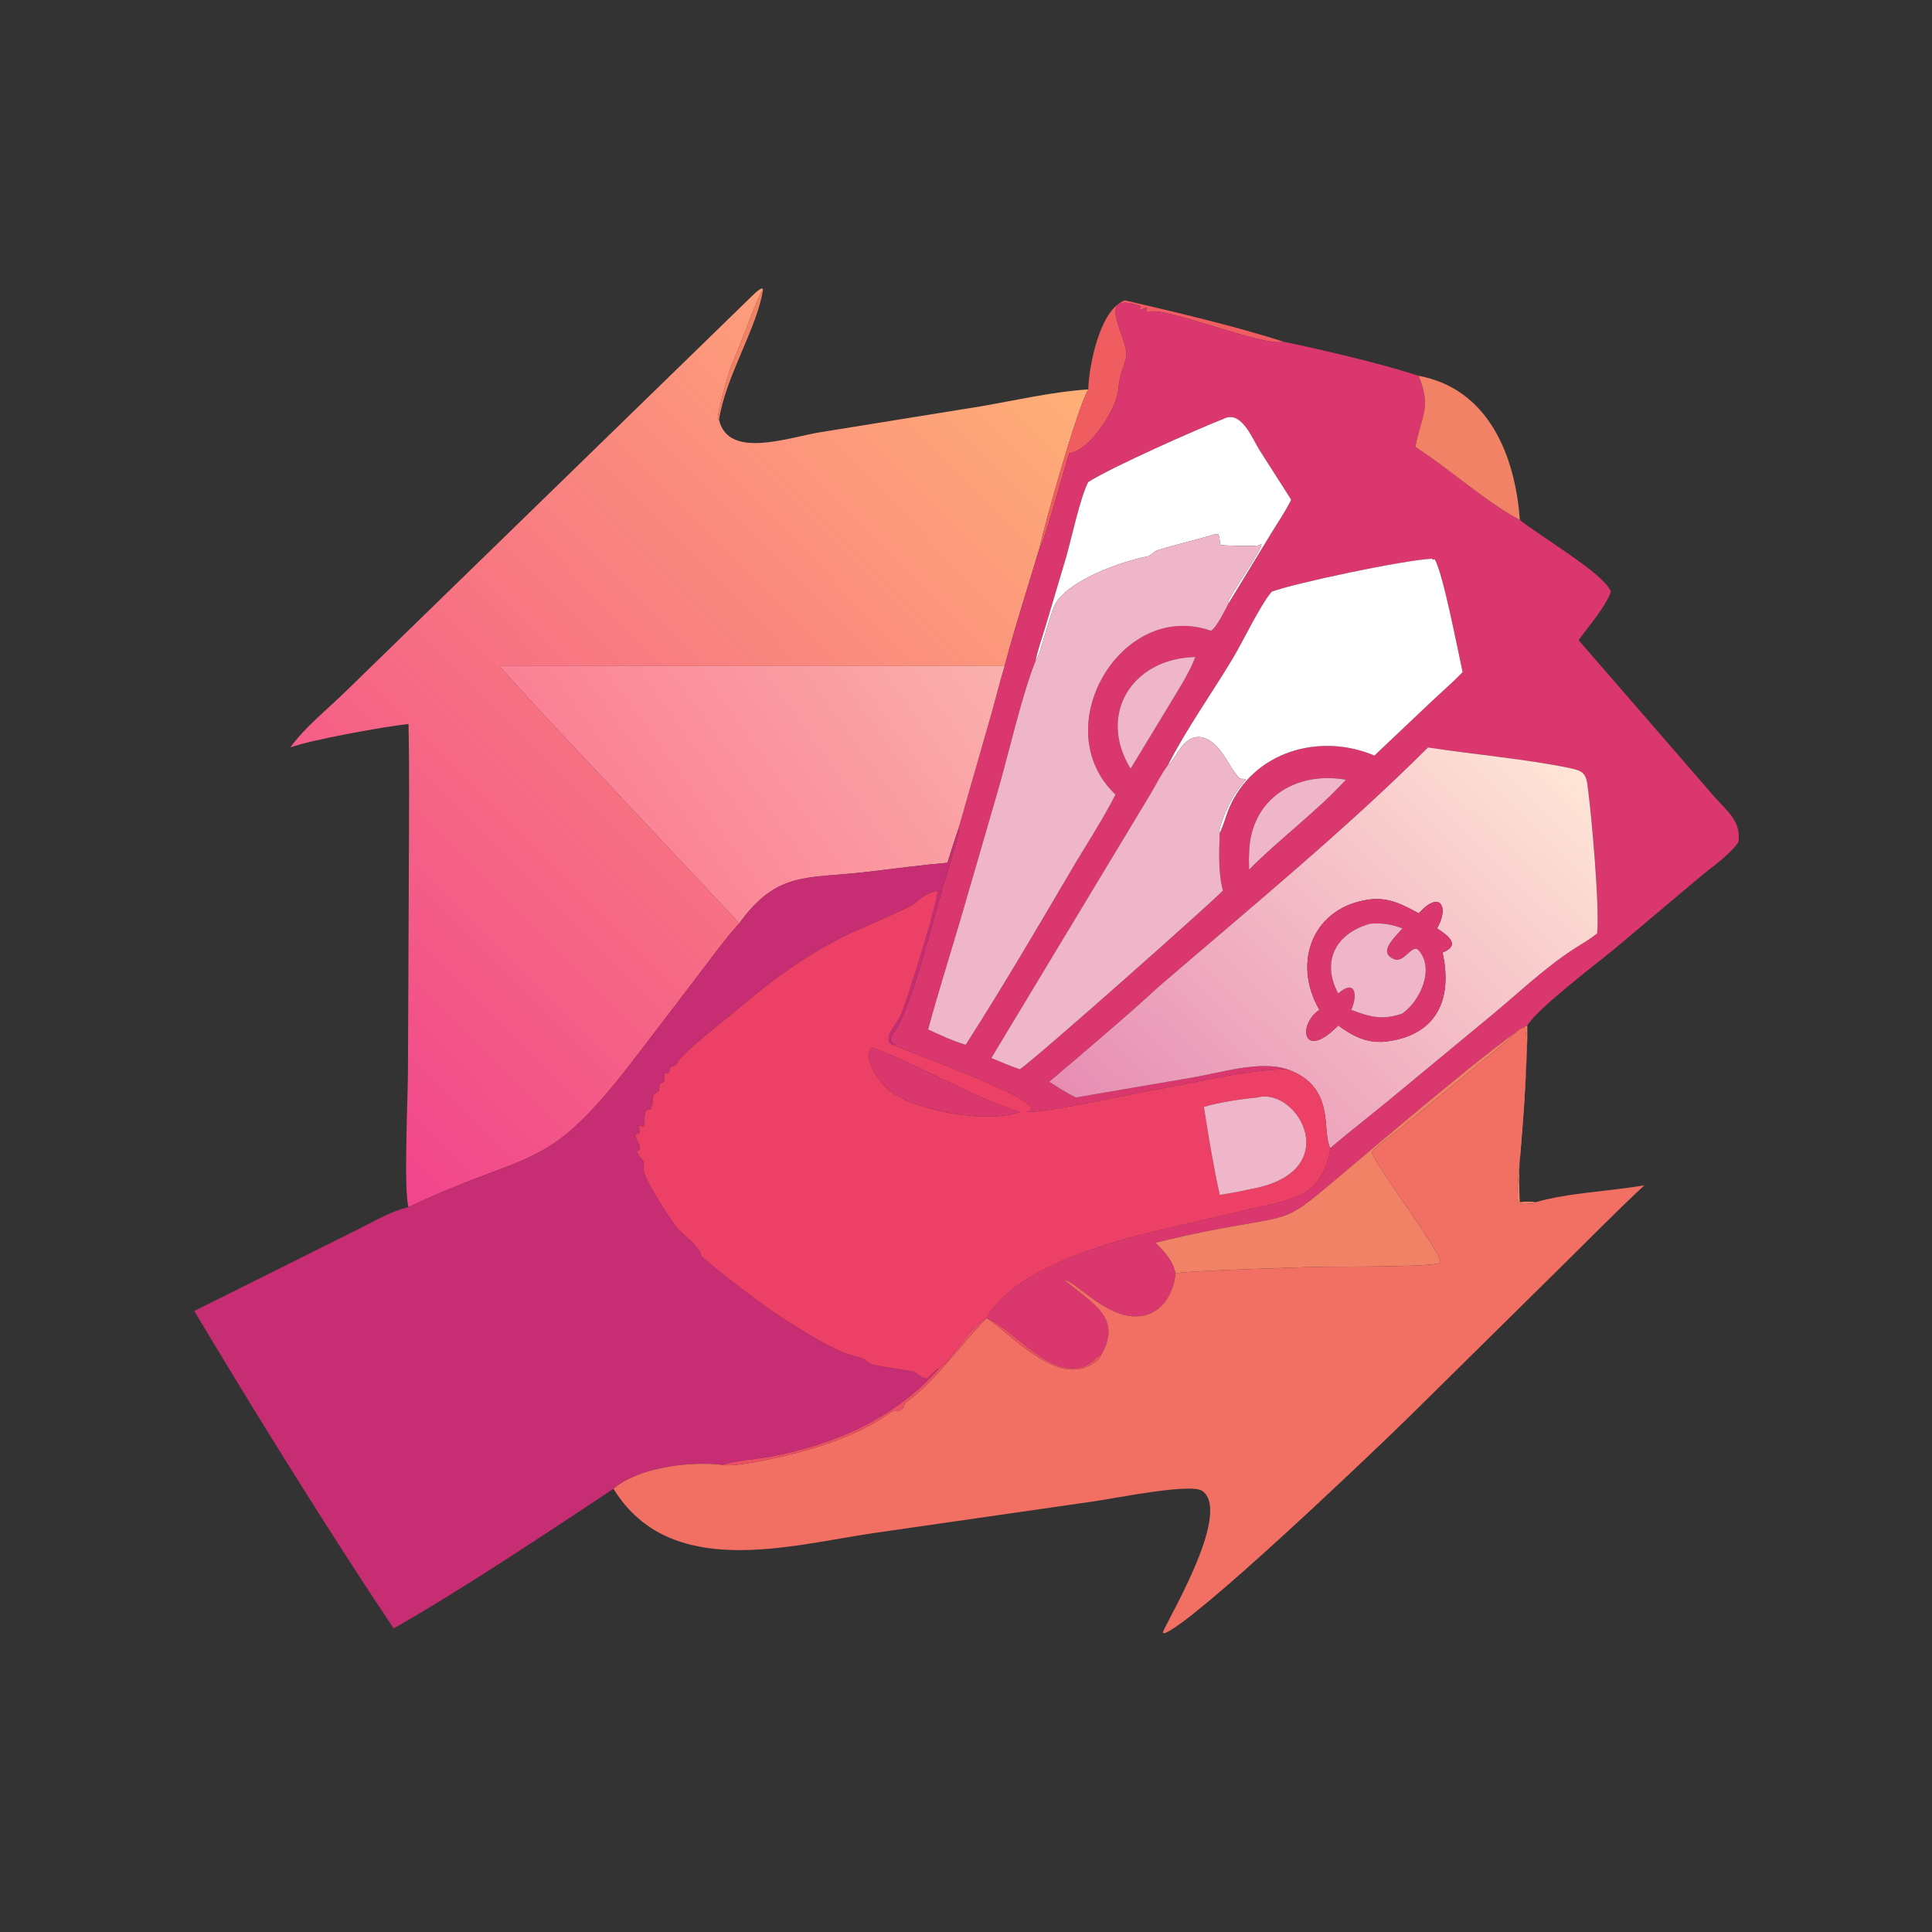
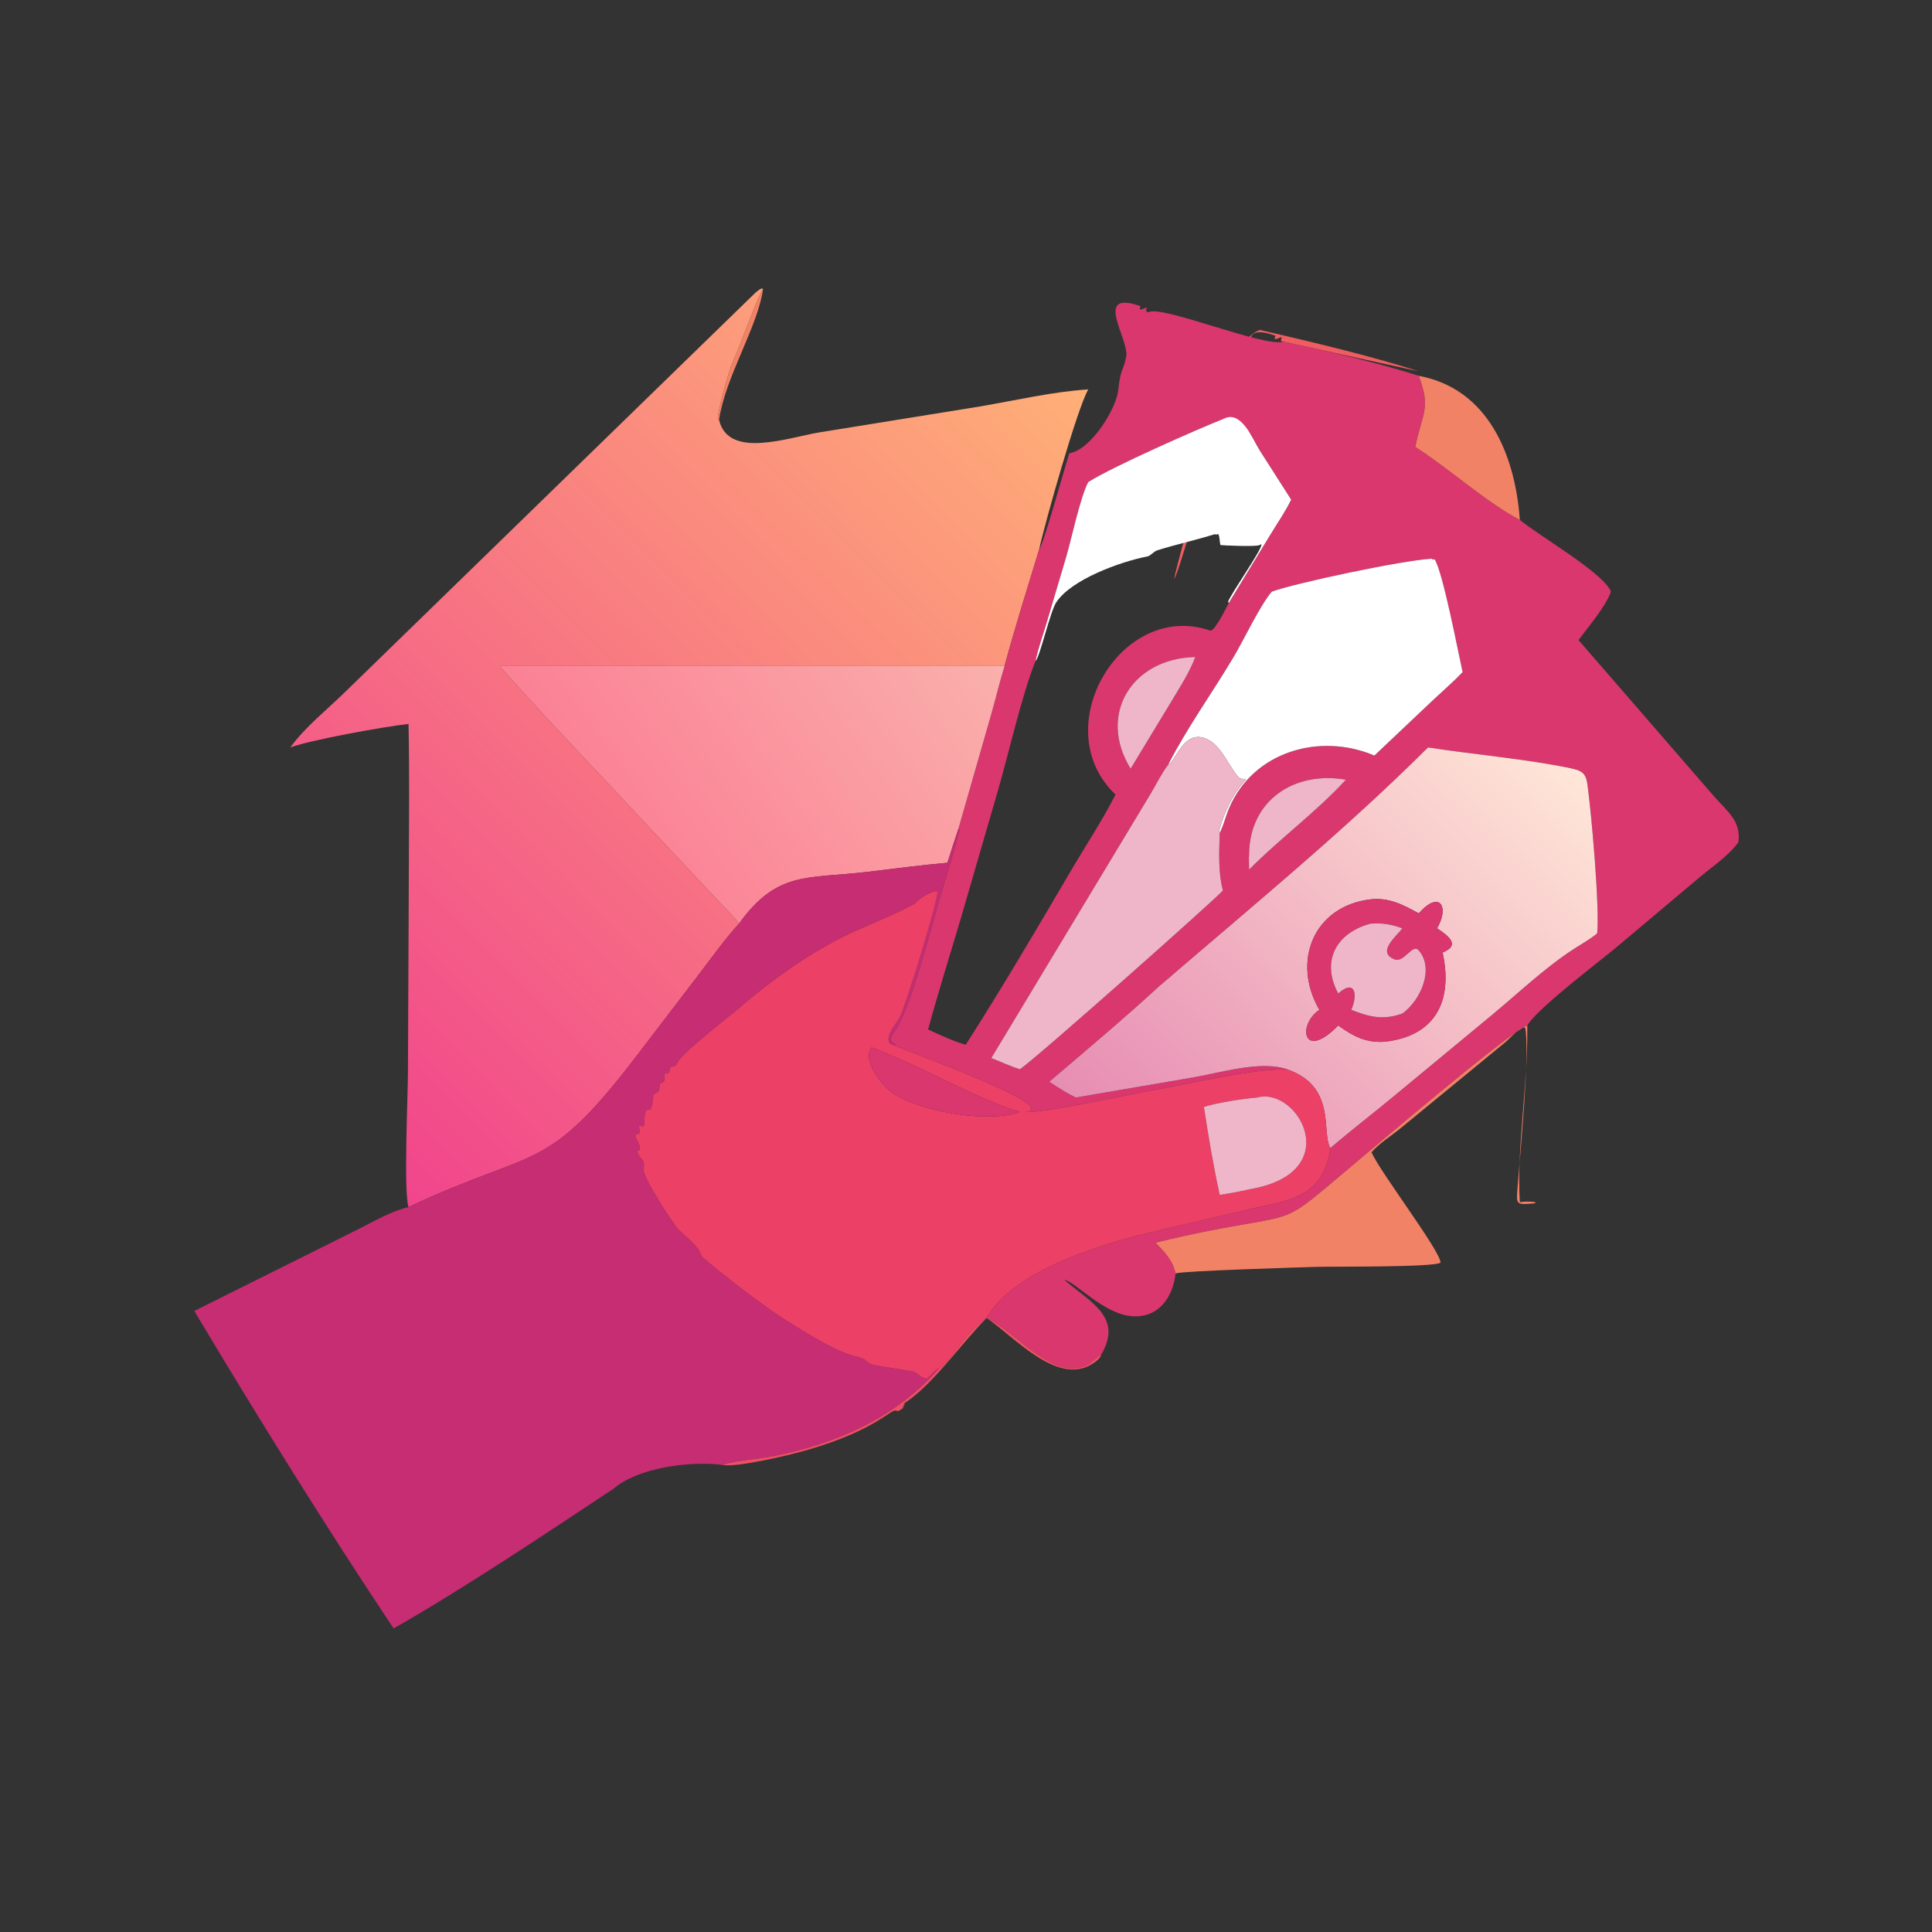
<svg xmlns="http://www.w3.org/2000/svg" width="1024" height="1024">
  <rect width="100%" height="100%" fill="#333333" stroke="none" />
  <defs>
    <linearGradient id="a" gradientUnits="userSpaceOnUse" x1="273.5" y1="90.411" x2="76.154" y2="286.438">
      <stop offset="0" stop-color="#FFAF77" />
      <stop offset="1" stop-color="#F1458C" />
    </linearGradient>
  </defs>
  <path fill="url(#a)" transform="scale(2)" d="M202.225 76.628c-1.297 1.602-5.977 14.812-8.043 19.387-1.176 2.606-4.05 13.281-3.949 14.978l.32.278c2.488 10.535 18.389 4.63 26.798 3.278l42.417-6.843c9.433-1.61 19.087-3.889 28.63-4.508-2.946 5.115-11.486 35.383-13.007 42.37-3.101 10.276-6.386 20.576-9.173 30.939H132.382c8.151 9.243 16.587 18.173 25.038 27.137l30.97 33.033c2.497 2.704 5.202 5.182 7.451 8.107-3.695 4.032-6.916 8.592-10.241 12.931l-16.436 21.52c-24.698 32.39-26.507 24.462-60.905 40.657-1.31-4.172-.191-28.997-.153-35.207l.245-55.112c.04-12.587.178-25.132-.092-37.72-6.57.729-25.706 4.183-31.33 6.226 4.033-5.553 9.834-10.074 14.726-14.888L199.678 78.069c.685-.654 1.309-1.247 2.18-1.647l.367.206z" />
  <path fill="#F28266" d="M381.106 222.542l-.64-.556c-.202-3.394 5.546-24.745 7.898-29.955 4.132-9.152 13.492-35.572 16.086-38.774-2.95 20.31-19.976 46.39-23.344 69.285z" />
-   <path fill="#EF5D60" d="M680.264 181.11c-10.662 3.006-64.318-19.528-71.51-15.658l-.748-.062-.67-.821.56-1.13-.552-.343c-1.996.695-4.084 2.132-2.844-.808-25.63-9.07-5.886 17.596-7.598 26.692-1.576 8.361-2.902 5.324-4.208 17.814-1.026 9.816-14.512 31.754-25.898 33.402-2.254 6.402-13.66 48.464-16.014 50.94 3.042-13.974 20.122-74.51 26.014-84.74.274-11.54 5.85-42.433 19.452-47.196 24.912 5.733 60.06 14.06 84.016 21.91z" />
+   <path fill="#EF5D60" d="M680.264 181.11l-.748-.062-.67-.821.56-1.13-.552-.343c-1.996.695-4.084 2.132-2.844-.808-25.63-9.07-5.886 17.596-7.598 26.692-1.576 8.361-2.902 5.324-4.208 17.814-1.026 9.816-14.512 31.754-25.898 33.402-2.254 6.402-13.66 48.464-16.014 50.94 3.042-13.974 20.122-74.51 26.014-84.74.274-11.54 5.85-42.433 19.452-47.196 24.912 5.733 60.06 14.06 84.016 21.91z" />
  <path fill="#D9376D" d="M550.782 291.136c2.354-2.476 13.76-44.538 16.014-50.94 11.386-1.648 24.872-23.586 25.898-33.402 1.306-12.49 2.632-9.453 4.208-17.814 1.712-9.096-18.032-35.763 7.598-26.692-1.24 2.94.848 1.503 2.844.808l.552.344-.56 1.129.67.82.748.063c7.192-3.87 60.848 18.664 71.51 15.658 20.608 4.274 51.826 11.601 71.7 18.09 6.68 17.322 1.766 19.91-1.826 37.666 17.322 11.046 38.362 29.896 55.41 38.686 10.346 8.558 44.7 28.378 48.286 38.066-3.066 8.384-11.824 18.228-17.154 25.676l72.146 83.184c6.854 7.742 14.152 12.9 12.532 23.95-5.296 7.318-13.86 12.908-20.748 18.738l-44.508 37.442c-10.152 8.402-41.084 31.778-46.616 40.914-9.574 3.37-84.696 67.49-96.646 77.52-32.732 27.478-24.792 22.376-67.596 30.448-10.992 2.072-21.882 4.5-32.75 7.144 4.59 4.856 8.816 8.974 10.448 15.728l.144.572c-1.422 13.032-9.434 24.192-23.942 22.61-14.778-1.612-29.416-18.368-35.008-19.184 13.774 11.924 31.282 19.736 19.52 39.616-3.08 1.422-5.056 4.69-8.856 6.12-17.944 6.754-36.54-18.492-51.204-25.212l-.678-.306c13.158-24.596 60.262-38.94 84.954-44.934L660.6 641.26c20.406-4.938 40.578-5.054 44.506-32.754 11.252-9.676 23.134-18.71 34.53-28.238l51.394-42.522c14-11.634 27.58-24.636 42.864-34.6 4.214-2.748 8.804-5.22 12.648-8.47 1.364-13.394-2.906-62.456-5.166-78.888-.852-6.19-3.062-7.35-9.072-8.626-22.51-4.78-51.978-7.356-75.428-11.004-43.388 43.34-95.492 86.13-142.666 126.732-18.316 16.832-39.086 34.324-58.076 50.446 4.448 2.952 9.27 6.118 14.122 8.368l62.208-10.66c14.028-2.388 35.832-9.174 49.762-4.294-19.482-.144-48.838 7.128-70.002 10.842-11.356 1.992-59.216 12.558-68.466 11.764 18.54-2.55-55.98-29.702-70.828-35.59h1.952c-5.6-2.664-1.58-5.514.638-9.26 8.14-13.75 18.444-54.606 23.814-72.88 2.776-9.448 7.09-22.69 9.224-31.918l-.616-.324 17.578-61.294c2.352-8.342 4.378-16.79 6.916-25.076 5.574-20.726 12.144-41.326 18.346-61.878zm100.5 28.432l22.12-36.312c3.652-6.028 7.904-12.102 10.946-18.44l-16.724-26.16c-3.604-5.71-9.328-20.548-18.108-17.078-15.066 5.952-59.528 25.586-72.72 33.92-4.228 7.962-8.864 30.008-11.748 39.902l-10.594 35.632c-1.902 6.346-4.244 12.81-5.594 19.282-7.232 17.942-14.348 49.468-20.018 69.004l-19.666 67.716c-5.78 19.504-11.94 38.98-17.256 58.612 6.558 3.042 12.978 6.04 19.922 8.12 19.098-29.862 37.248-60.662 55.176-91.26 8.03-13.708 17.002-27.226 24.232-41.362-37.07-35.166 2.95-103.256 50.232-86.92l.33.06c2.79-1.186 7.9-11.74 9.47-14.716zm-17.738 28.656c-33.504.706-52.032 30.372-34.298 59.202l21.124-34.83c4.558-7.674 10.06-16.012 13.174-24.372zm12.946 93.184c2.036-3.898 3.16-8.828 4.908-12.948 12.832-30.22 48.112-40.296 77.064-28.002l31.014-29.336c5.218-4.912 10.798-9.708 15.738-14.886-2.462-10.992-10.378-52.702-14.788-59.728l-.574-.308.258.238-.71.31-.336-.62c-15.294.708-73.442 13.104-85.032 17.49-6.33 7.54-14.728 25.426-20.284 34.764-11.272 18.946-24.568 37.298-34.584 56.93-3.49 4.542-6.258 10.208-9.174 15.164L525.406 560.79c5.042 1.98 9.968 4.31 15.128 5.96 8.134-5.29 106.762-92.894 107.628-94.78-2.546-9.62-1.988-20.666-1.672-30.562zm66.884-28.142c-26.9-4.724-50.946 10.452-51.332 39.352-.184 2.742-.028 5.554 0 8.302 16.248-16.41 35.7-30.632 51.332-47.654z" />
  <path fill="#F28266" d="M751.964 199.2c37.226 6.92 51.17 42.698 53.584 76.352-17.048-8.79-38.088-27.64-55.41-38.686 3.592-17.756 8.506-20.344 1.826-37.666z" />
  <path fill="#fff" d="M651.282 319.568l-.378-.67c2.346-5.576 17.476-26.816 17.728-30.314-.712-.002-.39-.112-.896.266-1.464 1.092-20.488.206-20.898.03-.456-1.68-.304-4.724-1.248-5.916l-.876.418-.806-.26c-10.226 3.21-20.842 5.484-30.464 8.538-2.07.658-3.532 2.912-5.248 3.246-14.594 2.844-40.538 12.296-48.392 24.4-3.254 5.016-8.846 29.642-10.944 31.008 1.35-6.472 3.692-12.936 5.594-19.282l10.594-35.632c2.884-9.894 7.52-31.94 11.748-39.902 13.192-8.334 57.654-27.968 72.72-33.92 8.78-3.47 14.504 11.368 18.108 17.078l16.724 26.16c-3.042 6.338-7.294 12.412-10.946 18.44l-22.12 36.312z" />
-   <path fill="#EFB5C8" d="M548.86 350.314c2.098-1.366 7.69-25.992 10.944-31.008 7.854-12.104 33.798-21.556 48.392-24.4 1.716-.334 3.178-2.588 5.248-3.246 9.622-3.054 20.238-5.328 30.464-8.538l.806.26.876-.418c.944 1.192.792 4.236 1.248 5.916.41.176 19.434 1.062 20.898-.03.506-.378.184-.268.896-.266-.252 3.498-15.382 24.738-17.728 30.314l.378.67c-1.57 2.976-6.68 13.53-9.47 14.716l-.33-.06c-47.282-16.336-87.302 51.754-50.232 86.92-7.23 14.136-16.202 27.654-24.232 41.362-17.928 30.598-36.078 61.398-55.176 91.26-6.944-2.08-13.364-5.078-19.922-8.12 5.316-19.632 11.476-39.108 17.256-58.612l19.666-67.716c5.67-19.536 12.786-51.062 20.018-69.004z" />
  <path fill="#fff" d="M728.462 400.458c-28.952-12.294-64.232-2.218-77.064 28.002-1.748 4.12-2.872 9.05-4.908 12.948l-.398-.878c2.446-9.318 7.168-19.556 13.754-26.676 1.58-1.71-1.986-.474-2.936-1.456-5.86-6.07-9.322-17.526-17.866-20.956-11.678-4.688-15.872 12.058-19.88 13.87 10.016-19.632 23.312-37.984 34.584-56.93 5.556-9.338 13.954-27.224 20.284-34.764 11.59-4.386 69.738-16.782 85.032-17.49l.336.62.71-.31-.258-.238.574.308c4.41 7.026 12.326 48.736 14.788 59.728-4.94 5.178-10.52 9.974-15.738 14.886l-31.014 29.336z" />
  <path fill="#EFB5C8" d="M599.246 407.426c-17.734-28.83.794-58.496 34.298-59.202-3.114 8.36-8.616 16.698-13.174 24.372l-21.124 34.83z" />
  <defs>
    <linearGradient id="b" gradientUnits="userSpaceOnUse" x1="165.263" y1="221.439" x2="252.379" y2="159.033">
      <stop offset="0" stop-color="#FB8195" />
      <stop offset="1" stop-color="#FAB0AC" />
    </linearGradient>
  </defs>
  <path fill="url(#b)" transform="scale(2)" d="M132.382 176.507h133.836c-1.269 4.143-2.282 8.367-3.458 12.538l-8.789 30.647c-1.014 2.968-1.953 5.958-2.892 8.95-7.098.612-14.131 1.589-21.203 2.417-16.116 1.888-23.9-.322-34.035 13.725-2.249-2.925-4.954-5.403-7.451-8.107l-30.97-33.033c-8.451-8.964-16.887-17.894-25.038-27.137z" />
  <path fill="#EFB5C8" d="M525.406 560.79l84.584-140.314c2.916-4.956 5.684-10.622 9.174-15.164 4.008-1.812 8.202-18.558 19.88-13.87 8.544 3.43 12.006 14.886 17.866 20.956.95.982 4.516-.254 2.936 1.456-6.586 7.12-11.308 17.358-13.754 26.676l.398.878c-.316 9.896-.874 20.942 1.672 30.562-.866 1.886-99.494 89.49-107.628 94.78-5.16-1.65-10.086-3.98-15.128-5.96z" />
  <defs>
    <linearGradient id="c" gradientUnits="userSpaceOnUse" x1="305.653" y1="312.829" x2="415.013" y2="201.087">
      <stop offset="0" stop-color="#E78DB3" />
      <stop offset="1" stop-color="#FFE6D7" />
    </linearGradient>
  </defs>
  <path fill="url(#c)" transform="scale(2)" d="M307.105 261.445c23.587-20.301 49.639-41.696 71.333-63.366 11.725 1.824 26.459 3.112 37.714 5.502 3.005.638 4.11 1.218 4.536 4.313 1.13 8.216 3.265 32.747 2.583 39.444-1.922 1.625-4.217 2.861-6.324 4.235-7.642 4.982-14.432 11.483-21.432 17.3l-25.697 21.261c-5.698 4.764-11.639 9.281-17.265 14.119-2.458-4.157 1.766-16.265-11.44-20.878-6.965-2.44-17.867.953-24.881 2.147l-31.104 5.33c-2.426-1.125-4.837-2.708-7.061-4.184 9.495-8.061 19.88-16.807 29.038-25.223zm56.058-23.099c-15.012 1.822-20.947 16.391-13.516 29.271-5.854 3.951-4.427 13.747 5.001 4.144 3.901 2.821 7.314 4.648 12.274 4.31 13.599-1.509 18.165-10.9 15.376-23.646 4.827-1.934 1.586-4.429-1.464-6.402 3.303-5.662.794-10.291-4.852-3.972-4.216-2.304-7.822-4.248-12.819-3.705z" />
  <path fill="#EFB5C8" d="M662.042 452.618c.386-28.9 24.432-44.076 51.332-39.352-15.632 17.022-35.084 31.244-51.332 47.654-.028-2.748-.184-5.56 0-8.302z" />
  <path fill="#C62D72" d="M507.942 439.384l.616.324c-2.134 9.228-6.448 22.47-9.224 31.918-5.37 18.274-15.674 59.13-23.814 72.88-2.218 3.746-6.238 6.596-.638 9.26h-1.952c-5.74-2.528 2.422-11.454 4.22-15.05 2.598-4.846 20.922-63.69 19.654-66.302-2.254-.714-9.752 3.84-10.898 5.55-1.688 2.516-30.754 14.492-35.246 16.648-22.144 10.624-41.404 24.58-59.918 40.496-3.564 3.064-32.154 25.078-31.96 28.924-1.258 1.538-1.978.598-3.122 1.46-1.242.934-.284 3.068-1.846 3.458l-1.112-.33c-2.08 2.924 1.652 3.912-2.98 5.776l-.482 3.858c-.94.694-1.776 1.28-2.836 1.79l.13.222-.302.232c-.262 2.508-.308 5.144-1.406 7.444l-2.214.44c-1.798 2.858-.356 8.036-1.978 8.928l-1.062-.83-.892.208c.922 6.78-.714 2.81-1.958 5.084.27 2.696 3.526 5.522 1.968 7.924l-1.114.256c1.64 6.098 4.366 2.46 3.56 10.204-.378 3.638 14.928 27.712 18.286 31.308 3.954 4.236 10.988 8.756 12.426 14.47 9.396 8.354 32.798 26.26 43.81 33.264 8.332 5.298 25.424 16.134 35.284 18.97 11.898 3.422 4.1 1.192 10.97 5.036.55.308 19.148 3.238 21.294 3.602 2.996.508 4.862 3.832 8.198 3.856 1.608-1.388 4.432-4.982 6.372-5.402-23.086 26.126-53.908 39.71-87.47 46.458-9.064 1.822-18.63 2.064-27.484 4.706-17.184-2.174-44.896 1.49-57.676 12.67-35.748 23.638-79.366 52.886-116.516 74.012-35.524-53.204-72.782-113.242-105.66-168.272l86.479-43.116c8.394-4.18 17.941-9.832 27.069-11.934 68.796-32.39 72.414-16.534 121.81-81.314l32.872-43.04c6.65-8.678 13.092-17.798 20.482-25.862 20.27-28.094 35.838-23.674 68.07-27.45 14.144-1.656 28.21-3.61 42.406-4.834 1.878-5.984 3.756-11.964 5.784-17.9z" />
  <path fill="#EC4067" d="M497.776 725.26c-1.94.42-4.764 4.014-6.372 5.402-3.336-.024-5.202-3.348-8.198-3.856-2.146-.364-20.744-3.294-21.294-3.602-6.87-3.844.928-1.614-10.97-5.036-9.86-2.836-26.952-13.672-35.284-18.97-11.012-7.004-34.414-24.91-43.81-33.264-1.438-5.714-8.472-10.234-12.426-14.47-3.358-3.596-18.664-27.67-18.286-31.308.806-7.744-1.92-4.106-3.56-10.204l1.114-.256c1.558-2.402-1.698-5.228-1.968-7.924 1.244-2.274 2.88 1.696 1.958-5.084l.892-.208 1.062.83c1.622-.892.18-6.07 1.978-8.928l2.214-.44c1.098-2.3 1.144-4.936 1.406-7.444l.302-.232-.13-.222c1.06-.51 1.896-1.096 2.836-1.79l.482-3.858c4.632-1.864.9-2.852 2.98-5.776l1.112.33c1.562-.39.604-2.524 1.846-3.458 1.144-.862 1.864.078 3.122-1.46-.194-3.846 28.396-25.86 31.96-28.924 18.514-15.916 37.774-29.872 59.918-40.496 4.492-2.156 33.558-14.132 35.246-16.648 1.146-1.71 8.644-6.264 10.898-5.55 1.268 2.612-17.056 61.456-19.654 66.302-1.798 3.596-9.96 12.522-4.22 15.05 14.848 5.888 89.368 33.04 70.828 35.59 9.25.794 57.11-9.772 68.466-11.764 21.164-3.714 50.52-10.986 70.002-10.842 26.412 9.226 17.964 33.442 22.88 41.756-3.928 27.7-24.1 27.816-44.506 32.754l-52.728 12.384c-24.692 5.994-71.796 20.338-84.954 44.934-11.352 6.796-17.872 22.02-25.142 26.682zm-35.802-170.102c-5.2 6.254 4.856 19.174 9.474 22.83 14.158 11.21 52.34 17.574 69.086 11.368-22.278-6.522-53.932-25.136-78.56-34.198zm204.376 26.546c-8.174.722-20.424 2.58-28.27 4.962 2.394 15.512 5.008 31.356 8.41 46.674 5.196-.888 10.438-1.668 15.552-2.956 51.928-8.654 25.956-54.66 4.308-48.68z" />
  <path fill="#D9376D" d="M699.294 535.234c-14.862-25.76-2.992-54.898 27.032-58.542 9.994-1.086 17.206 2.802 25.638 7.41 11.292-12.638 16.31-3.38 9.704 7.944 6.1 3.946 12.582 8.936 2.928 12.804 5.578 25.492-3.554 44.274-30.752 47.292-9.92.676-16.746-2.978-24.548-8.62-18.856 19.206-21.71-.386-10.002-8.288zm27.032-45.666c-18.066 4.858-26.322 19.844-17.03 37 8.724-7.812 10.624.294 6.908 8.666 9.69 3.82 16.872 5.62 27.088 1.942 9.762-7.016 17.1-23.874 8.632-33.464-3.38-3.828-7.574 6.74-12.796 4.748-9.748-3.72 1.172-12.438 4.164-16.414-5.922-2.186-10.658-2.964-16.966-2.478z" />
  <path fill="#EFB5C8" d="M709.296 526.568c-9.292-17.156-1.036-32.142 17.03-37 6.308-.486 11.044.292 16.966 2.478-2.992 3.976-13.912 12.694-4.164 16.414 5.222 1.992 9.416-8.576 12.796-4.748 8.468 9.59 1.13 26.448-8.632 33.464-10.216 3.678-17.398 1.878-27.088-1.942 3.716-8.372 1.816-16.478-6.908-8.666z" />
  <path fill="#F28266" d="M612.494 658.634c10.868-2.644 21.758-5.072 32.75-7.144 42.804-8.072 34.864-2.97 67.596-30.448 11.95-10.03 87.072-74.15 96.646-77.52.504 30.218-5.762 65.726-3.938 93.678 2.698-.434 5.66-.47 8.362 0l-.44.588c-10.018.808-9.882 1.048-9.12-8.614 1.54-19.524 6.694-73.416 3.926-84.77l.04.778-.13-.632c-3.04.12-7.966 5.898-10.372 7.892l-55.486 45.57c-5.176 4.192-10.94 7.71-15.412 12.712 4.494 10.446 36.936 52.822 36.572 58.534-3.684 2.49-56.866 1.962-65.15 2.194-6.826.19-71.298 2.094-75.252 3.482l-.144-.572c-1.632-6.754-5.858-10.872-10.448-15.728z" />
-   <path fill="#F17063" d="M813.91 637.2c17.588-5.104 39.272-5.746 57.678-8.984-14.424 13.38-28.144 27.416-42.15 41.216l-83.35 82.254C725.022 772.27 633.362 859.598 617.292 865.66l-.958-.242c-.326-2.41 37.49-63.444 20.892-75.202-6.044-4.282-46.582 3.992-56.932 5.46L462.636 812.62c-44.384 6.544-107.02 24.9-137.064-22.864l-.426-.662c12.78-11.18 40.492-14.844 57.676-12.67 7.142 1.54 34.734-4.924 44.354-7.684 39.804-11.418 45.732-23.624 48.438-20.754 1.344-.432 2.096-1 3.192-1.854l-.692-.452.964.014-.216-.71.848-.874-.778-.098c15.156-9.558 30.584-31.986 43.986-45.434 13.966 9.256 37.372 36.448 56.29 24.182 1.654-1.072 4.06-2.8 4.448-4.784 11.762-19.88-5.746-27.692-19.52-39.616 5.592.816 20.23 17.572 35.008 19.184 14.508 1.582 22.52-9.578 23.942-22.61 3.954-1.388 68.426-3.292 75.252-3.482 8.284-.232 61.466.296 65.15-2.194.364-5.712-32.078-48.088-36.572-58.534 4.472-5.002 10.236-8.52 15.412-12.712l55.486-45.57c2.406-1.994 7.332-7.772 10.372-7.892l.13.632-.04-.778c2.768 11.354-2.386 65.246-3.926 84.77-.762 9.662-.898 9.422 9.12 8.614l.44-.588z" />
  <path fill="#D9376D" d="M540.534 589.356c-16.746 6.206-54.928-.158-69.086-11.368-4.618-3.656-14.674-16.576-9.474-22.83 24.628 9.062 56.282 27.676 78.56 34.198z" />
  <path fill="#EFB5C8" d="M638.08 586.666c7.846-2.382 20.096-4.24 28.27-4.962 21.648-5.98 47.62 40.026-4.308 48.68-5.114 1.288-10.356 2.068-15.552 2.956-3.402-15.318-6.016-31.162-8.41-46.674z" />
  <path fill="#EE4F64" d="M497.776 725.26c7.27-4.662 13.79-19.886 25.142-26.682l.678.306c14.664 6.72 33.26 31.966 51.204 25.212 3.8-1.43 5.776-4.698 8.856-6.12-.388 1.984-2.794 3.712-4.448 4.784-18.918 12.266-42.324-14.926-56.29-24.182-13.402 13.448-28.83 35.876-43.986 45.434l.778.098-.848.874.216.71-.964-.014.692.452c-1.096.854-1.848 1.422-3.192 1.854-2.706-2.87-8.634 9.336-48.438 20.754-9.62 2.76-37.212 9.224-44.354 7.684 8.854-2.642 18.42-2.884 27.484-4.706 33.562-6.748 64.384-20.332 87.47-46.458z" />
</svg>